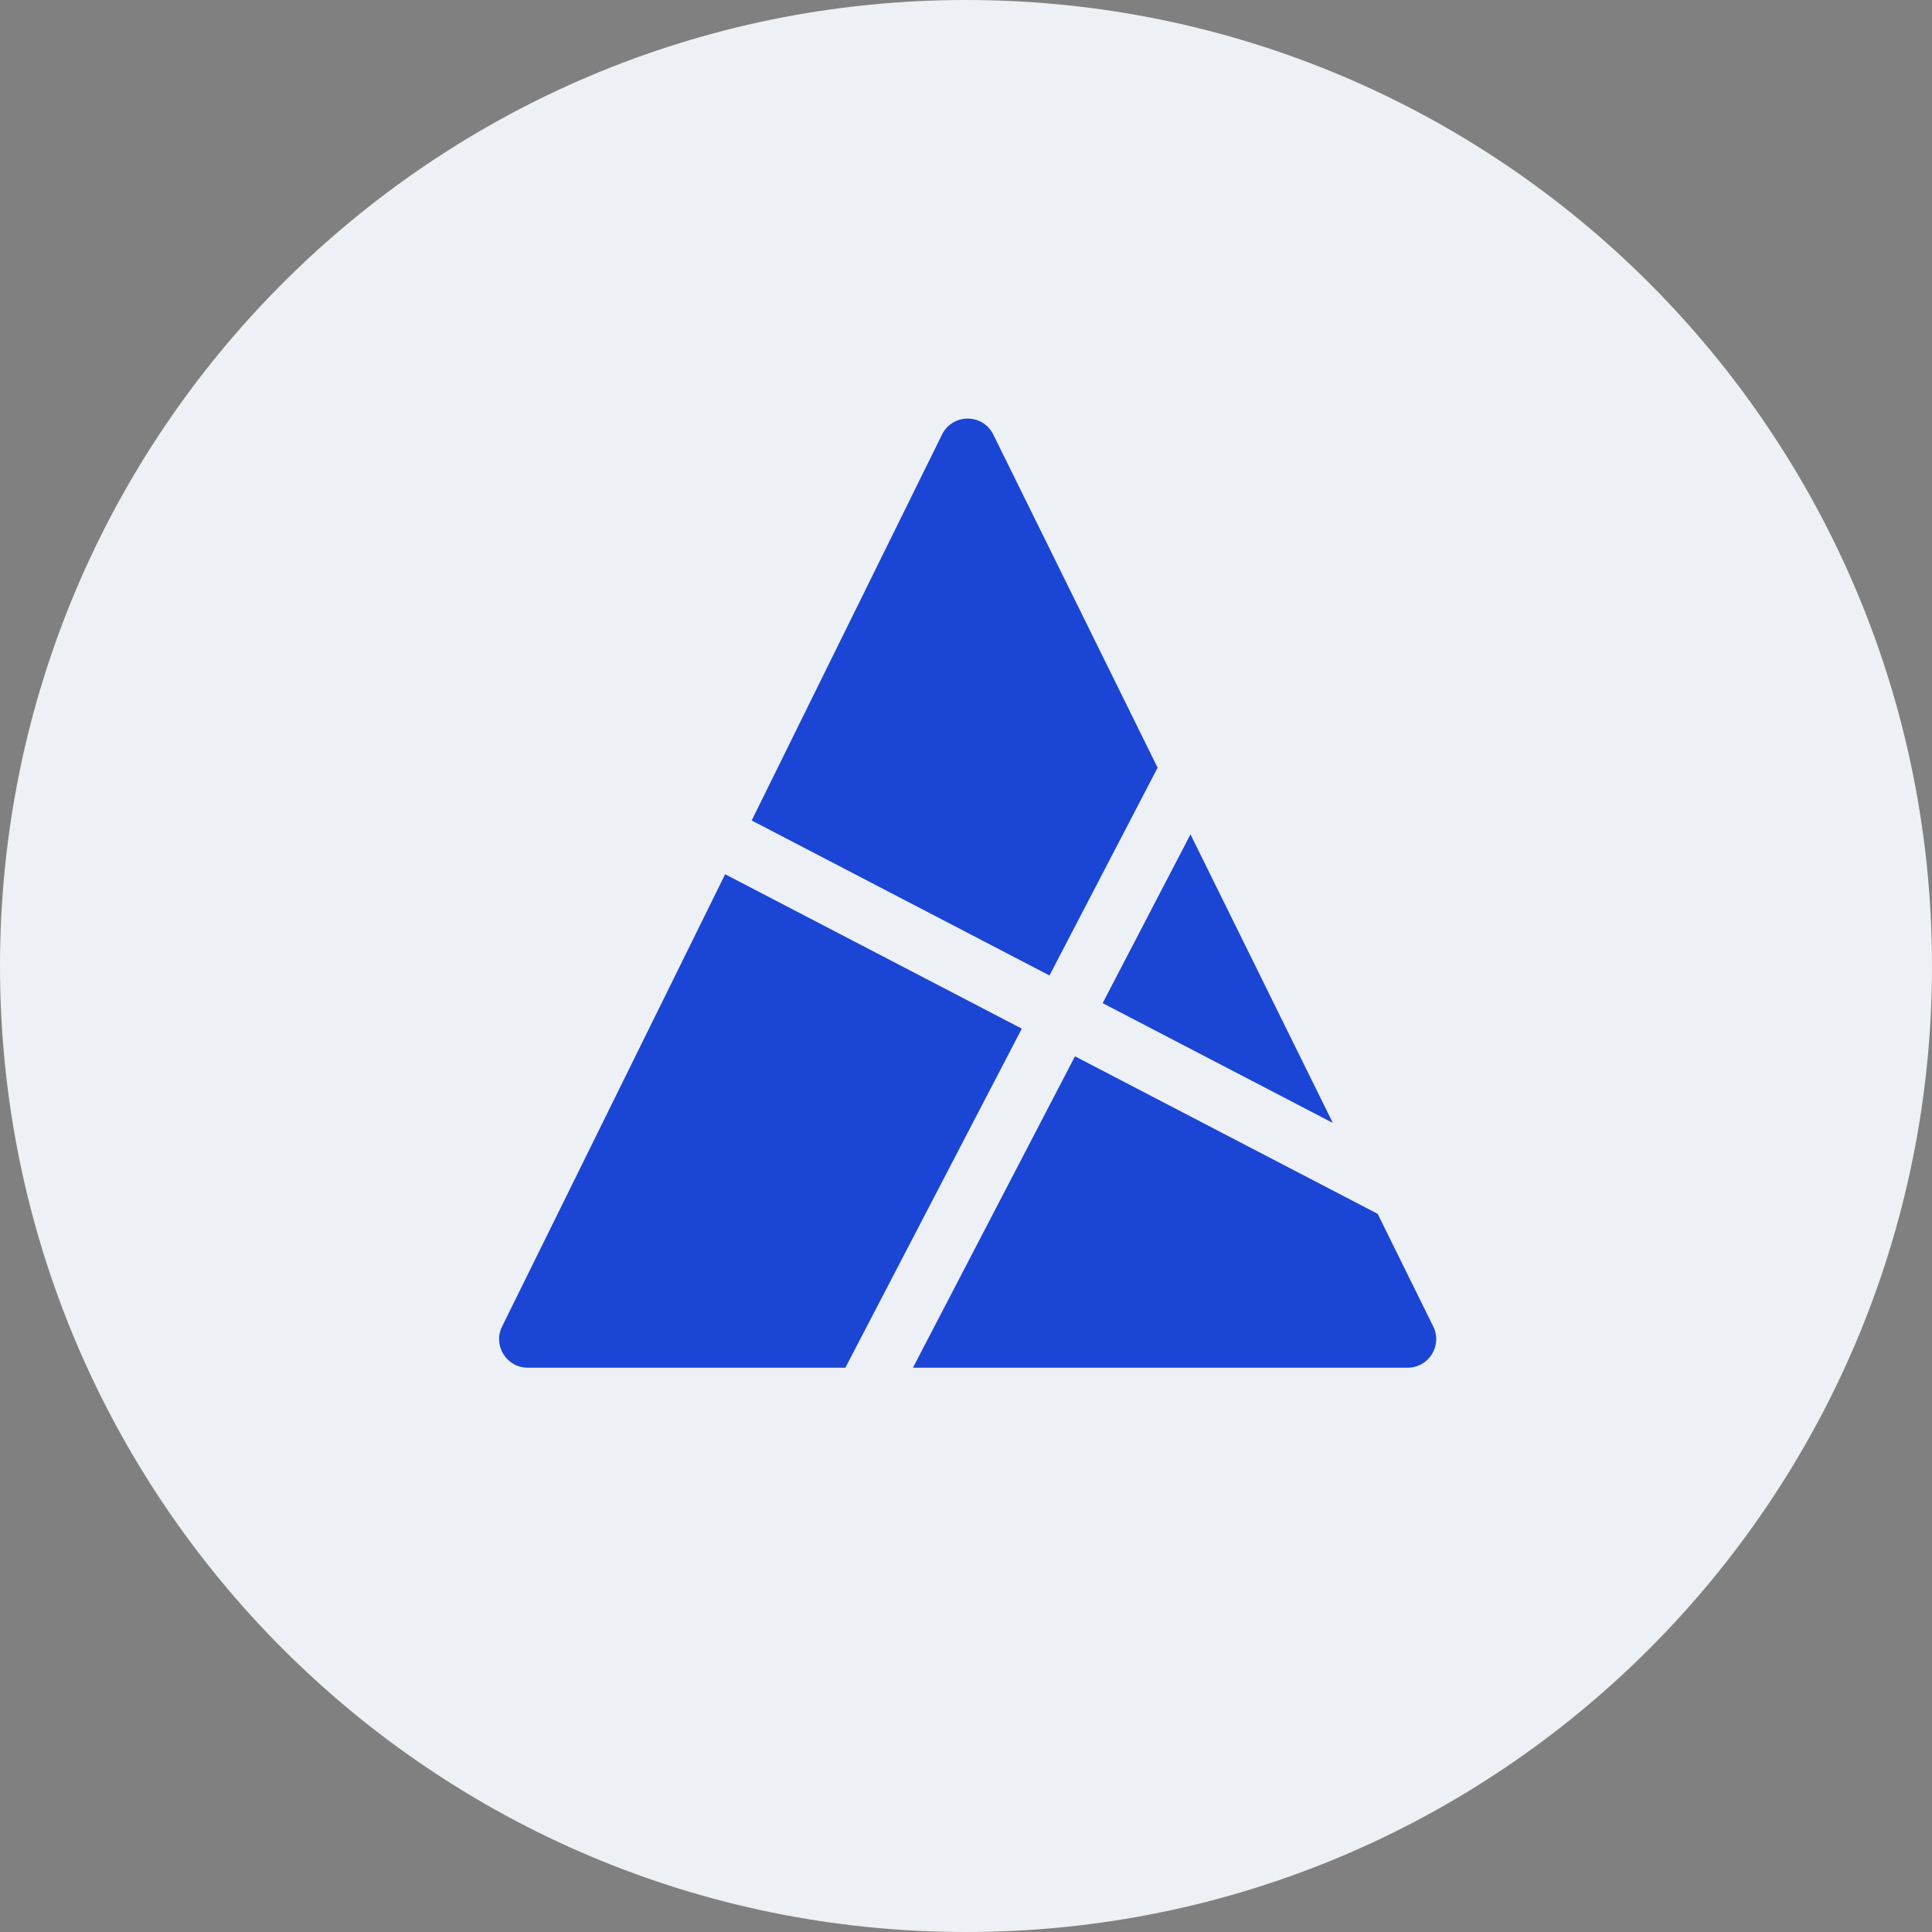
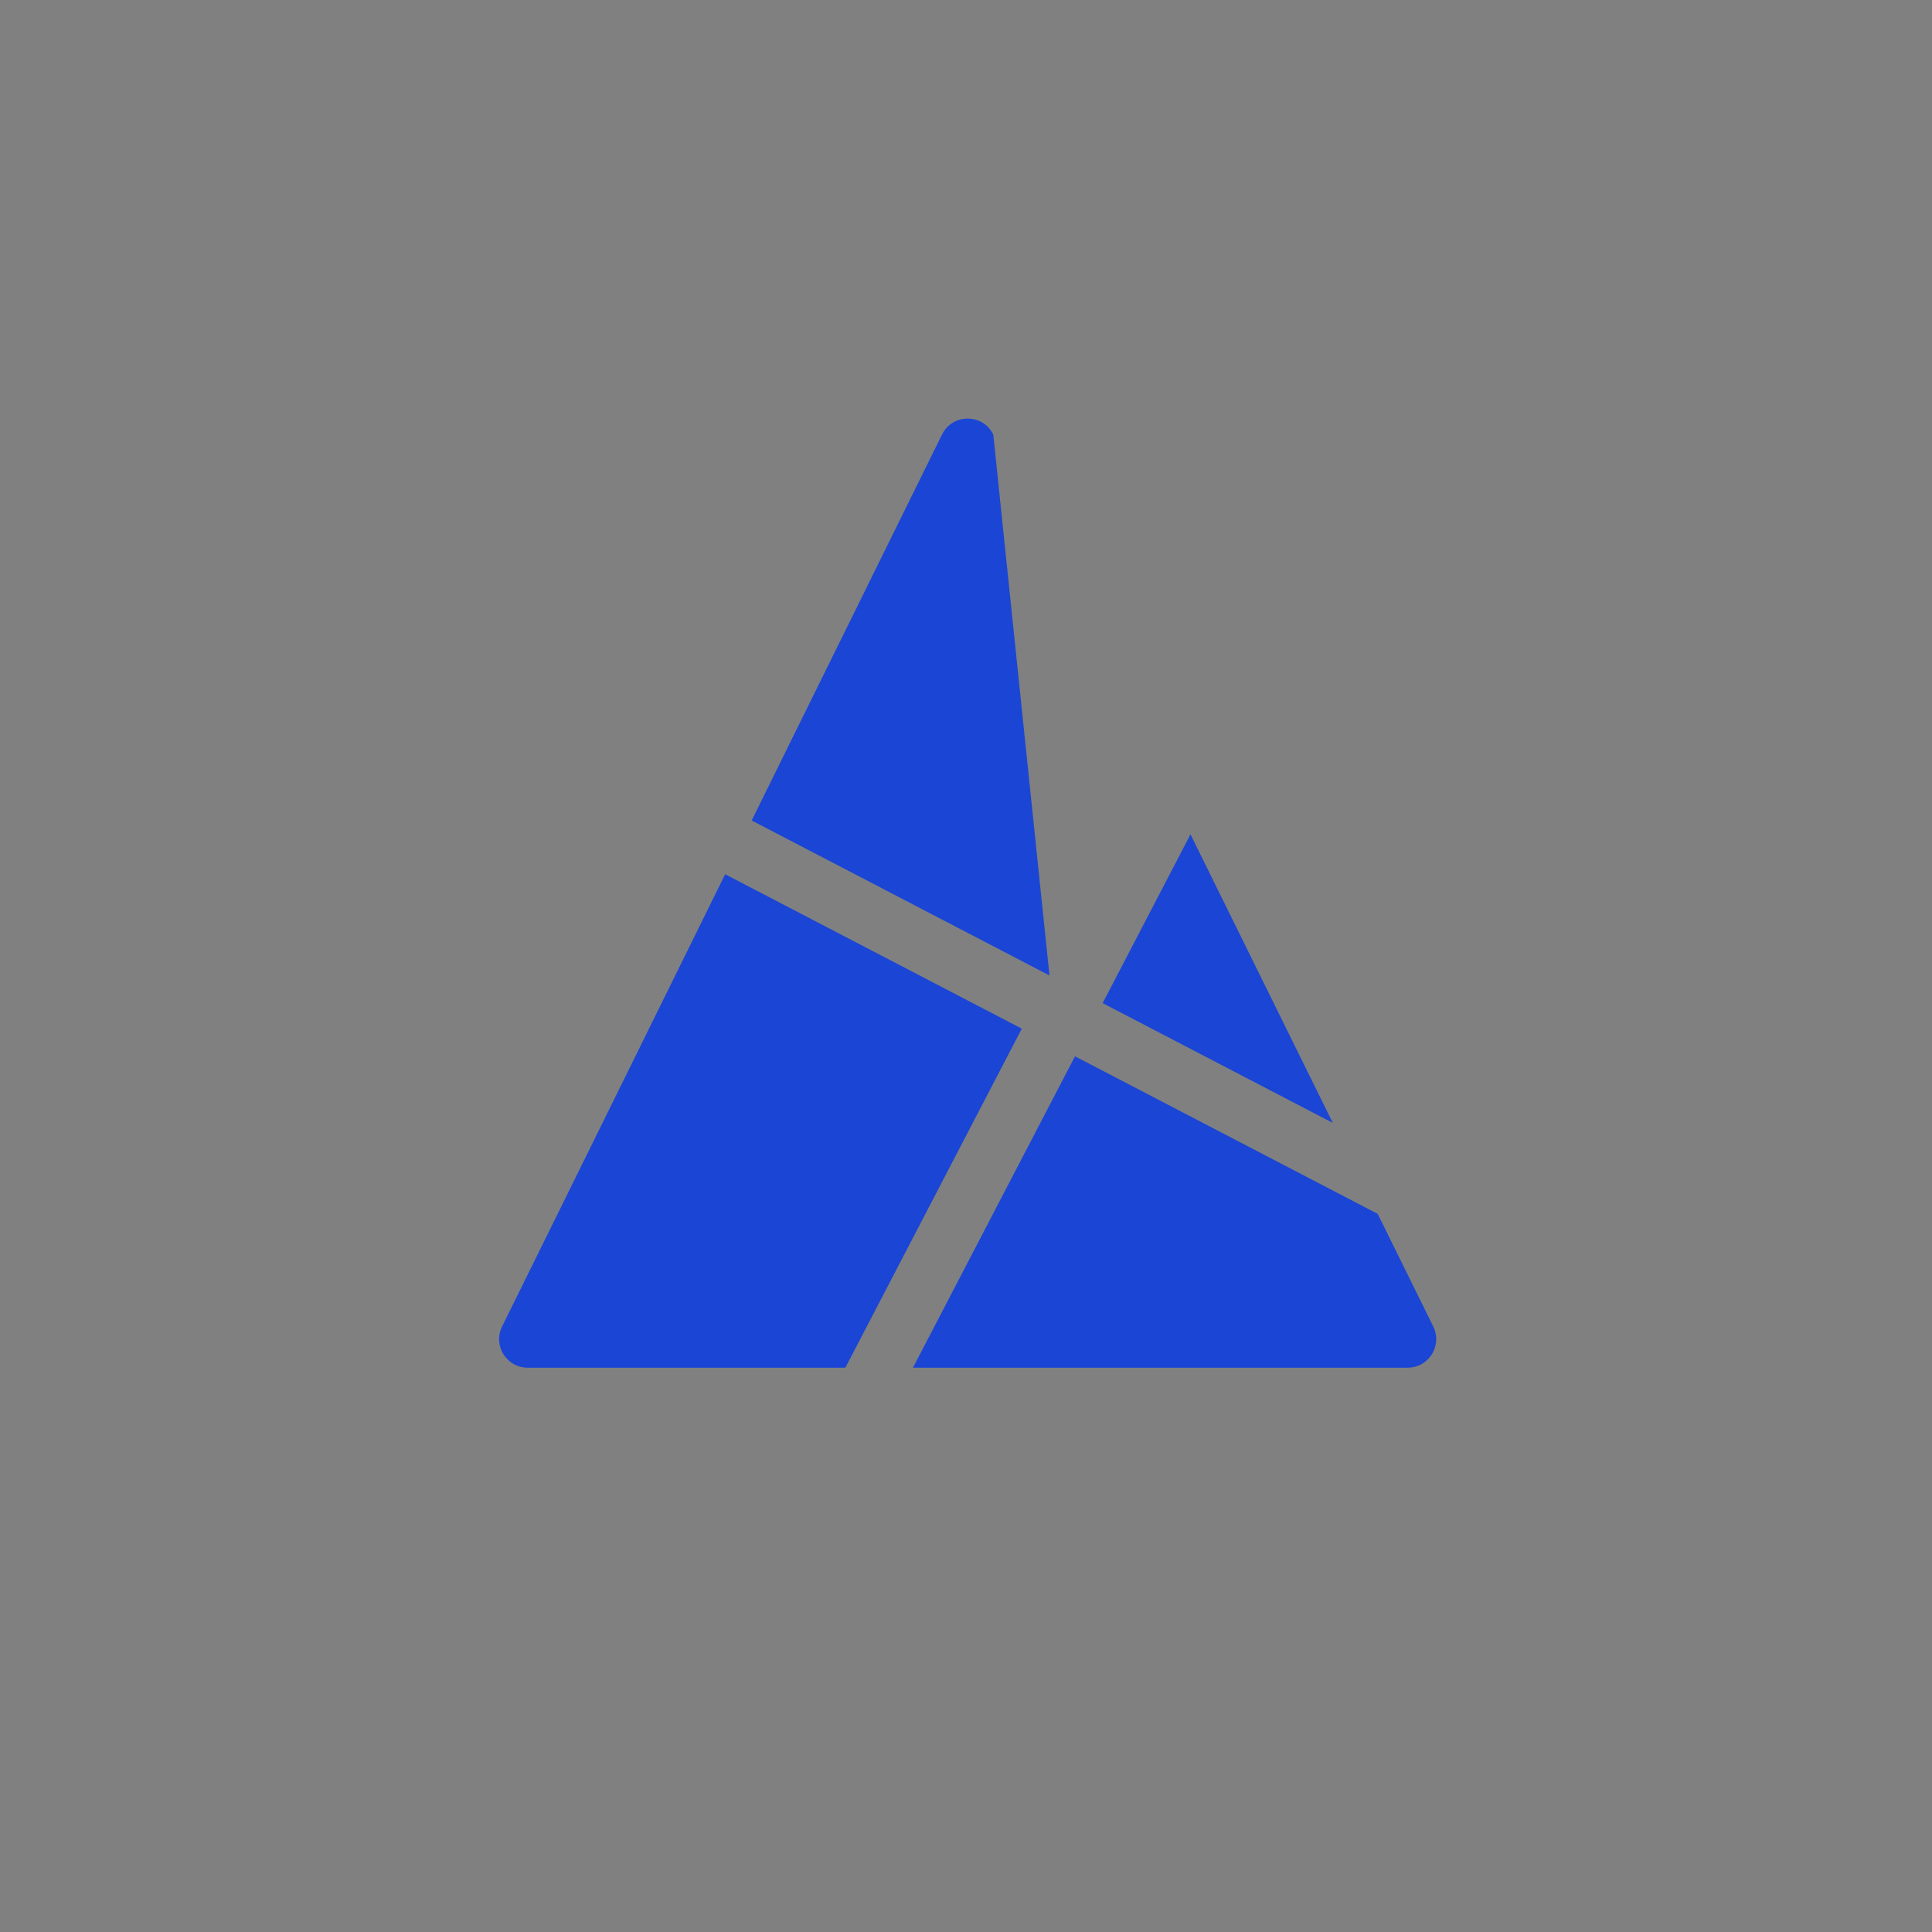
<svg xmlns="http://www.w3.org/2000/svg" width="68" height="68" viewBox="0 0 68 68" fill="none">
  <rect x="0" y="0" width="68" height="68" fill="#808080" stroke="none" />
-   <path d="M34 68C52.778 68 68 52.778 68 34C68 15.222 52.778 0 34 0C15.222 0 0 15.222 0 34C0 52.778 15.222 68 34 68Z" fill="#EDF0F4" />
-   <path fill-rule="evenodd" clip-rule="evenodd" d="M33.157 15.294C33.526 14.546 34.592 14.546 34.96 15.294L40.744 27.02L36.938 34.333L26.457 28.878L33.157 15.294ZM35.964 36.205L25.523 30.771L17.672 46.689C17.342 47.357 17.828 48.138 18.573 48.138H29.754L35.964 36.205ZM32.133 48.138L37.836 37.179L48.49 42.724L50.446 46.689C50.775 47.357 50.289 48.138 49.545 48.138H32.133ZM38.81 35.307L41.901 29.367L46.911 39.523L38.81 35.307Z" fill="#1A45D5" />
+   <path fill-rule="evenodd" clip-rule="evenodd" d="M33.157 15.294C33.526 14.546 34.592 14.546 34.96 15.294L36.938 34.333L26.457 28.878L33.157 15.294ZM35.964 36.205L25.523 30.771L17.672 46.689C17.342 47.357 17.828 48.138 18.573 48.138H29.754L35.964 36.205ZM32.133 48.138L37.836 37.179L48.49 42.724L50.446 46.689C50.775 47.357 50.289 48.138 49.545 48.138H32.133ZM38.81 35.307L41.901 29.367L46.911 39.523L38.81 35.307Z" fill="#1A45D5" />
</svg>